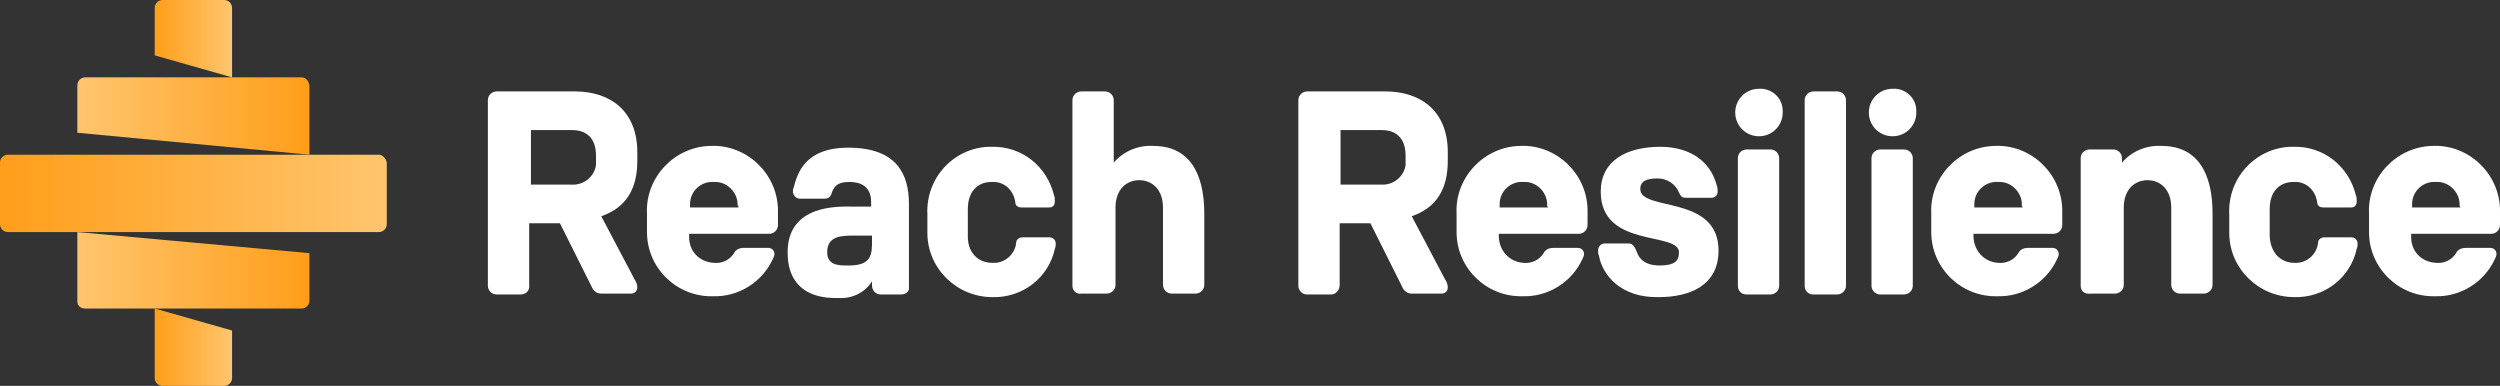
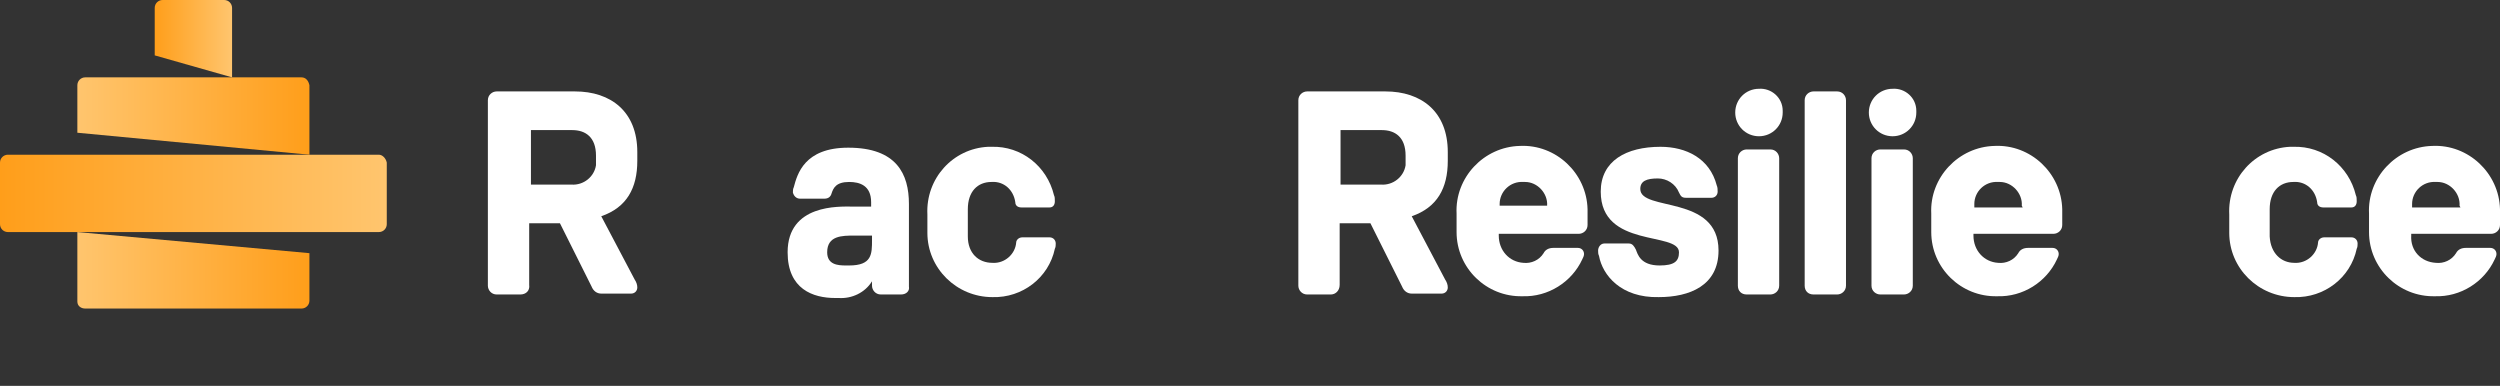
<svg xmlns="http://www.w3.org/2000/svg" version="1.1" id="Group_41" x="0px" y="0px" viewBox="0 0 284.4 43.9" style="enable-background:new 0 0 284.4 43.9;" xml:space="preserve">
  <rect x="0" y="0" width="284.4" height="43.9" fill="#333333" stroke="none" />
  <style type="text/css">
	.st0{fill:#FFFFFF;}
	.st1{fill:url(#Path_62_00000152978814436200719140000018231324917362803376_);}
	.st2{fill:url(#Path_63_00000163765684932483193160000001491996785631586182_);}
	.st3{fill:url(#Path_64_00000153672620306462035040000005435895971804415653_);}
	.st4{fill:url(#Path_65_00000055707351880574183020000013451894122659730859_);}
	.st5{fill:url(#Path_66_00000146479331234322153550000003872390000005175176_);}
</style>
  <g>
    <path id="Path_47" class="st0" d="M59.2,33.5h-2.7c-0.6,0-1-0.5-1-1V11.4c0-0.6,0.5-1,1-1h8.9c4.1,0,7.1,2.3,7.1,6.9v1   c0,3.1-1.2,5.3-4.1,6.3l3.8,7.2c0.2,0.3,0.3,0.6,0.3,0.9c0,0.4-0.3,0.7-0.7,0.7c0,0,0,0-0.1,0h-3.3c-0.5,0-0.9-0.3-1.1-0.8   l-3.6-7.2h-3.5v7C60.3,33.1,59.8,33.5,59.2,33.5 M65,21c1.4,0.1,2.6-0.9,2.8-2.2c0-0.2,0-0.4,0-0.6v-0.5c0-2.1-1.2-2.9-2.7-2.9   h-4.7V21L65,21z" />
-     <path id="Path_48" class="st0" d="M81.2,29.9c0.9,0.1,1.8-0.3,2.3-1.1c0.2-0.4,0.6-0.6,1.1-0.6h2.8c0.4,0,0.7,0.3,0.7,0.7   c0,0,0,0,0,0c0,0.2-0.1,0.4-0.2,0.6c-1.2,2.6-3.9,4.3-6.8,4.2c-4.1,0.1-7.5-3.2-7.5-7.3c0-0.1,0-0.3,0-0.4v-1.7   c-0.2-4.1,3.1-7.6,7.2-7.7c4.1-0.2,7.6,3.1,7.7,7.2c0,0.1,0,0.3,0,0.4v1.4c0,0.6-0.5,1-1,1h-9.1v0.2C78.3,28.5,79.5,29.8,81.2,29.9   C81.1,29.9,81.1,29.9,81.2,29.9 M83.9,23.4c0.1-1.4-1.1-2.7-2.5-2.7c-0.1,0-0.2,0-0.2,0c-1.5-0.1-2.7,1.1-2.7,2.5   c0,0.1,0,0.1,0,0.2v0.2h5.5V23.4z" />
    <path id="Path_49" class="st0" d="M102.5,33.5h-2.3c-0.6,0-1-0.5-1-1V32c-0.8,1.3-2.3,2-3.8,1.9H95c-2.5,0-5.4-1-5.4-5.2   c0-5.5,5.9-5.2,7.3-5.2h2.2V23c0-1.9-1.3-2.3-2.5-2.3c-1.5,0-1.8,0.7-2,1.3c-0.1,0.4-0.4,0.6-0.8,0.6H91c-0.4,0-0.7-0.3-0.8-0.7   c0,0,0,0,0,0c0-0.2,0-0.4,0.1-0.6c0.4-1.5,1.2-4.5,6.2-4.5c5.5,0,6.9,3,6.9,6.4v9.4C103.5,33.1,103.1,33.5,102.5,33.5 M94.1,28.7   c0,1.4,1.2,1.5,2.1,1.5h0.4c2.6,0,2.6-1.3,2.6-2.9v-0.5h-2C95.8,26.8,94.1,26.8,94.1,28.7" />
    <path id="Path_50" class="st0" d="M112.9,29.9c1.4,0.1,2.6-1,2.7-2.3c0-0.3,0.3-0.6,0.7-0.6h3.1c0.4,0,0.7,0.3,0.7,0.7c0,0,0,0,0,0   c0,0.2,0,0.4-0.1,0.6c-0.7,3.3-3.7,5.6-7.1,5.5c-4.1,0-7.4-3.3-7.4-7.3c0-0.1,0-0.3,0-0.4v-1.7c-0.2-4.1,2.9-7.5,6.9-7.7   c0.1,0,0.3,0,0.4,0c3.4-0.1,6.3,2.2,7.1,5.5c0.1,0.2,0.1,0.4,0.1,0.7c0,0.4-0.2,0.7-0.6,0.7c0,0-0.1,0-0.1,0h-3.1   c-0.4,0-0.7-0.2-0.7-0.6c-0.2-1.4-1.3-2.4-2.7-2.3c-1.6,0-2.7,1.1-2.7,3.1v3.1C110.1,28.8,111.3,29.9,112.9,29.9" />
-     <path id="Path_51" class="st0" d="M122,32.5V11.4c0-0.6,0.5-1,1-1h2.7c0.6,0,1,0.5,1,1v7.1c1.1-1.3,2.8-2,4.5-1.9   c4.1,0,5.8,3.1,5.8,7.7v8.1c0,0.6-0.5,1-1,1h-2.7c-0.6,0-1-0.5-1-1v-8.8c0-2-1.2-3.1-2.7-3.1s-2.7,1.1-2.7,3.1v8.8c0,0.6-0.5,1-1,1   H123C122.5,33.5,122,33.1,122,32.5" />
    <path id="Path_52" class="st0" d="M151.4,33.5h-2.7c-0.6,0-1-0.5-1-1V11.4c0-0.6,0.5-1,1-1h8.9c4.1,0,7.1,2.3,7.1,6.9v1   c0,3.1-1.2,5.3-4.1,6.3l3.8,7.2c0.2,0.3,0.3,0.6,0.3,0.9c0,0.4-0.3,0.7-0.7,0.7c0,0,0,0-0.1,0h-3.3c-0.5,0-0.9-0.3-1.1-0.8   l-3.6-7.2h-3.5v7C152.4,33.1,151.9,33.5,151.4,33.5 M157.1,21c1.4,0.1,2.6-0.9,2.8-2.2c0-0.2,0-0.4,0-0.6v-0.5   c0-2.1-1.2-2.9-2.7-2.9h-4.7V21H157.1z" />
-     <path id="Path_53" class="st0" d="M173.3,29.9c0.9,0.1,1.8-0.3,2.3-1.1c0.2-0.4,0.6-0.6,1.1-0.6h2.8c0.4,0,0.7,0.3,0.7,0.7   c0,0,0,0,0,0c0,0.2-0.1,0.4-0.2,0.6c-1.2,2.6-3.9,4.3-6.8,4.2c-4.1,0.1-7.5-3.2-7.5-7.3c0-0.1,0-0.3,0-0.4v-1.7   c-0.2-4.1,3.1-7.6,7.2-7.7c4.1-0.2,7.6,3.1,7.7,7.2c0,0.1,0,0.3,0,0.4v1.4c0,0.6-0.5,1-1,1h-9.1v0.2   C170.5,28.5,171.7,29.8,173.3,29.9C173.3,29.9,173.3,29.9,173.3,29.9 M176,23.4c0.1-1.4-1.1-2.7-2.5-2.7c-0.1,0-0.2,0-0.2,0   c-1.5-0.1-2.7,1.1-2.7,2.5c0,0.1,0,0.1,0,0.2v0.2h5.5L176,23.4z" />
+     <path id="Path_53" class="st0" d="M173.3,29.9c0.9,0.1,1.8-0.3,2.3-1.1c0.2-0.4,0.6-0.6,1.1-0.6h2.8c0.4,0,0.7,0.3,0.7,0.7   c0,0,0,0,0,0c0,0.2-0.1,0.4-0.2,0.6c-1.2,2.6-3.9,4.3-6.8,4.2c-4.1,0.1-7.5-3.2-7.5-7.3c0-0.1,0-0.3,0-0.4v-1.7   c-0.2-4.1,3.1-7.6,7.2-7.7c4.1-0.2,7.6,3.1,7.7,7.2c0,0.1,0,0.3,0,0.4v1.4c0,0.6-0.5,1-1,1h-9.1v0.2   C170.5,28.5,171.7,29.8,173.3,29.9C173.3,29.9,173.3,29.9,173.3,29.9 M176,23.4c0.1-1.4-1.1-2.7-2.5-2.7c-0.1,0-0.2,0-0.2,0   c-1.5-0.1-2.7,1.1-2.7,2.5c0,0.1,0,0.1,0,0.2h5.5L176,23.4z" />
    <path id="Path_54" class="st0" d="M181.9,29.1c-0.1-0.2-0.1-0.4-0.1-0.6c0-0.4,0.3-0.8,0.7-0.8c0,0,0,0,0,0h2.8   c0.4,0,0.6,0.3,0.8,0.7c0.2,0.5,0.5,1.8,2.7,1.8c1.7,0,2.2-0.5,2.2-1.5c0-2.4-8.9-0.4-8.9-6.9c0-3.5,2.9-5.1,6.8-5.1   c2.9,0,5.6,1.3,6.4,4.4c0.1,0.2,0.1,0.5,0.1,0.7c0,0.4-0.3,0.7-0.7,0.7c0,0,0,0-0.1,0h-2.8c-0.5,0-0.6-0.2-0.8-0.6   c-0.4-1-1.4-1.6-2.4-1.6c-1.3,0-2,0.3-2,1.2c0,2.6,8.9,0.6,8.9,7c0,4-3.3,5.3-6.8,5.3C184.4,33.9,182.3,31.3,181.9,29.1" />
    <path id="Path_55" class="st0" d="M202.8,12.8c0,1.5-1.2,2.7-2.7,2.7c-1.5,0-2.7-1.2-2.7-2.7c0-1.5,1.2-2.7,2.7-2.7   c1.4-0.1,2.7,1,2.7,2.5C202.8,12.6,202.8,12.7,202.8,12.8 M197.7,32.5V18c0-0.6,0.5-1,1-1h2.7c0.6,0,1,0.5,1,1v14.5   c0,0.6-0.5,1-1,1h-2.7C198.1,33.5,197.7,33.1,197.7,32.5" />
    <path id="Path_56" class="st0" d="M205.3,32.5V11.4c0-0.6,0.5-1,1-1h2.7c0.6,0,1,0.5,1,1v21.1c0,0.6-0.5,1-1,1h-2.7   C205.7,33.5,205.3,33.1,205.3,32.5" />
    <path id="Path_57" class="st0" d="M218,12.8c0,1.5-1.2,2.7-2.7,2.7c-1.5,0-2.7-1.2-2.7-2.7c0-1.5,1.2-2.7,2.7-2.7   c1.4-0.1,2.7,1,2.7,2.5C218,12.6,218,12.7,218,12.8 M212.9,32.5V18c0-0.6,0.5-1,1-1h2.7c0.6,0,1,0.5,1,1v14.5c0,0.6-0.5,1-1,1h-2.7   C213.4,33.5,212.9,33.1,212.9,32.5" />
    <path id="Path_58" class="st0" d="M227.3,29.9c0.9,0.1,1.8-0.3,2.3-1.1c0.2-0.4,0.6-0.6,1.1-0.6h2.8c0.4,0,0.7,0.3,0.7,0.7   c0,0,0,0,0,0c0,0.2-0.1,0.4-0.2,0.6c-1.2,2.6-3.9,4.3-6.8,4.2c-4.1,0.1-7.5-3.2-7.5-7.3c0-0.1,0-0.3,0-0.4v-1.7   c-0.2-4.1,3.1-7.6,7.2-7.7c4.1-0.2,7.6,3.1,7.7,7.2c0,0.1,0,0.3,0,0.4v1.4c0,0.6-0.5,1-1,1h-9.1v0.2   C224.5,28.5,225.7,29.8,227.3,29.9C227.3,29.9,227.3,29.9,227.3,29.9 M230,23.4c0.1-1.4-1.1-2.7-2.5-2.7c-0.1,0-0.2,0-0.2,0   c-1.5-0.1-2.7,1.1-2.7,2.5c0,0.1,0,0.1,0,0.2v0.2h5.5L230,23.4z" />
-     <path id="Path_59" class="st0" d="M236.7,32.5V18c0-0.6,0.5-1,1-1h2.7c0.6,0,1,0.5,1,1v0.5c1.1-1.3,2.8-2,4.5-1.9   c4.1,0,5.8,3.1,5.8,7.7v8.1c0,0.6-0.5,1-1,1H248c-0.6,0-1-0.5-1-1v-8.8c0-2-1.2-3.1-2.7-3.1s-2.7,1.1-2.7,3.1v8.8c0,0.6-0.5,1-1,1   h-2.7C237.1,33.5,236.7,33.1,236.7,32.5" />
    <path id="Path_60" class="st0" d="M261,29.9c1.4,0.1,2.6-1,2.7-2.3c0-0.3,0.3-0.6,0.7-0.6h3.1c0.4,0,0.7,0.3,0.7,0.7c0,0,0,0,0,0   c0,0.2,0,0.4-0.1,0.6c-0.7,3.3-3.7,5.6-7.1,5.5c-4.1,0-7.4-3.3-7.4-7.3c0-0.1,0-0.3,0-0.4v-1.7c-0.2-4.1,2.9-7.5,6.9-7.7   c0.1,0,0.3,0,0.4,0c3.4-0.1,6.3,2.2,7.1,5.5c0.1,0.2,0.1,0.4,0.1,0.7c0,0.4-0.2,0.7-0.6,0.7c0,0-0.1,0-0.1,0h-3.1   c-0.4,0-0.7-0.2-0.7-0.6c-0.2-1.4-1.3-2.4-2.7-2.3c-1.6,0-2.7,1.1-2.7,3.1v3.1C258.3,28.8,259.5,29.9,261,29.9" />
    <path id="Path_61" class="st0" d="M277.1,29.9c0.9,0.1,1.8-0.3,2.3-1.1c0.2-0.4,0.6-0.6,1.1-0.6h2.8c0.4,0,0.7,0.3,0.7,0.7   c0,0,0,0,0,0c0,0.2-0.1,0.4-0.2,0.6c-1.2,2.6-3.9,4.3-6.8,4.2c-4.1,0.1-7.5-3.2-7.5-7.3c0-0.1,0-0.3,0-0.4v-1.7   c-0.2-4.1,3.1-7.6,7.2-7.7c4.1-0.2,7.6,3.1,7.7,7.2c0,0.1,0,0.3,0,0.4v1.4c0,0.6-0.5,1-1,1h-9.1v0.2   C274.2,28.5,275.4,29.8,277.1,29.9C277,29.9,277,29.9,277.1,29.9 M279.8,23.4c0.1-1.4-1.1-2.7-2.5-2.7c-0.1,0-0.2,0-0.2,0   c-1.5-0.1-2.7,1.1-2.7,2.5c0,0.1,0,0.1,0,0.2v0.2h5.5L279.8,23.4z" />
  </g>
  <g>
    <linearGradient id="Path_62_00000057839978484354893340000015292931126377088391_" gradientUnits="userSpaceOnUse" x1="0" y1="21.966" x2="43.933" y2="21.966">
      <stop offset="0" style="stop-color:#FF9E1A" />
      <stop offset="1" style="stop-color:#FFC56E" />
    </linearGradient>
    <path id="Path_62" style="fill:url(#Path_62_00000057839978484354893340000015292931126377088391_);" d="M43.1,17.6H0.9   C0.4,17.6,0,18,0,18.5v7c0,0.5,0.4,0.9,0.9,0.9c0,0,0,0,0,0h42.2c0.5,0,0.9-0.4,0.9-0.9v0v-7C43.9,18,43.5,17.6,43.1,17.6   L43.1,17.6" />
    <linearGradient id="Path_63_00000014603549914629551070000014316701182650805171_" gradientUnits="userSpaceOnUse" x1="8.788" y1="13.18" x2="35.147" y2="13.18">
      <stop offset="0" style="stop-color:#FFC56E" />
      <stop offset="1" style="stop-color:#FF9E1A" />
    </linearGradient>
    <path id="Path_63" style="fill:url(#Path_63_00000014603549914629551070000014316701182650805171_);" d="M34.3,8.8H9.7   c-0.5,0-0.9,0.4-0.9,0.9v5.4l26.4,2.5V9.7C35.1,9.2,34.8,8.8,34.3,8.8L34.3,8.8" />
    <linearGradient id="Path_64_00000019642284555908444010000012588517010773210523_" gradientUnits="userSpaceOnUse" x1="17.573" y1="4.393" x2="26.359" y2="4.393">
      <stop offset="0" style="stop-color:#FF9E1A" />
      <stop offset="1" style="stop-color:#FFC56E" />
    </linearGradient>
    <path id="Path_64" style="fill:url(#Path_64_00000019642284555908444010000012588517010773210523_);" d="M25.5,0h-7   c-0.5,0-0.9,0.4-0.9,0.9c0,0,0,0,0,0v5.4l8.8,2.5V0.9C26.4,0.4,26,0,25.5,0" />
    <linearGradient id="Path_65_00000019658053498660071890000004169602695760059582_" gradientUnits="userSpaceOnUse" x1="8.786" y1="30.753" x2="35.144" y2="30.753">
      <stop offset="0" style="stop-color:#FFC56E" />
      <stop offset="1" style="stop-color:#FF9E1A" />
    </linearGradient>
    <path id="Path_65" style="fill:url(#Path_65_00000019658053498660071890000004169602695760059582_);" d="M9.7,35.1h24.6   c0.5,0,0.9-0.4,0.9-0.9v-5.4L8.8,26.4v7.9C8.8,34.8,9.2,35.1,9.7,35.1" />
    <linearGradient id="Path_66_00000181053405780518830070000013313314547728948383_" gradientUnits="userSpaceOnUse" x1="17.574" y1="39.539" x2="26.36" y2="39.539">
      <stop offset="0" style="stop-color:#FF9E1A" />
      <stop offset="1" style="stop-color:#FFC56E" />
    </linearGradient>
-     <path id="Path_66" style="fill:url(#Path_66_00000181053405780518830070000013313314547728948383_);" d="M18.5,43.9h7   c0.5,0,0.9-0.4,0.9-0.9v-5.4l-8.8-2.5v7.9C17.6,43.5,18,43.9,18.5,43.9" />
  </g>
</svg>